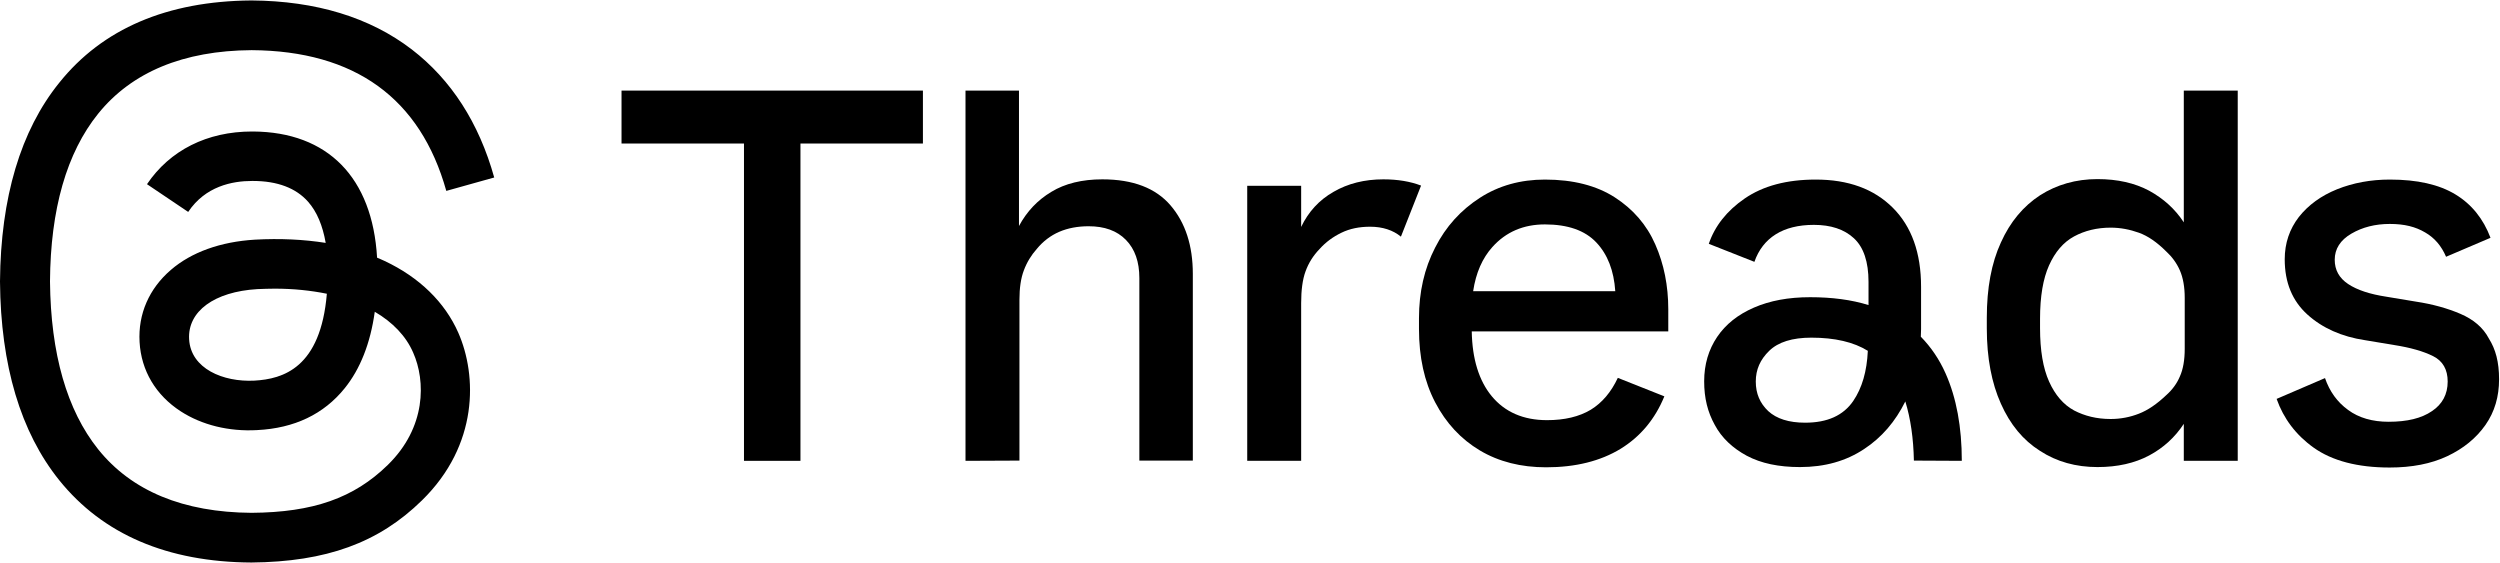
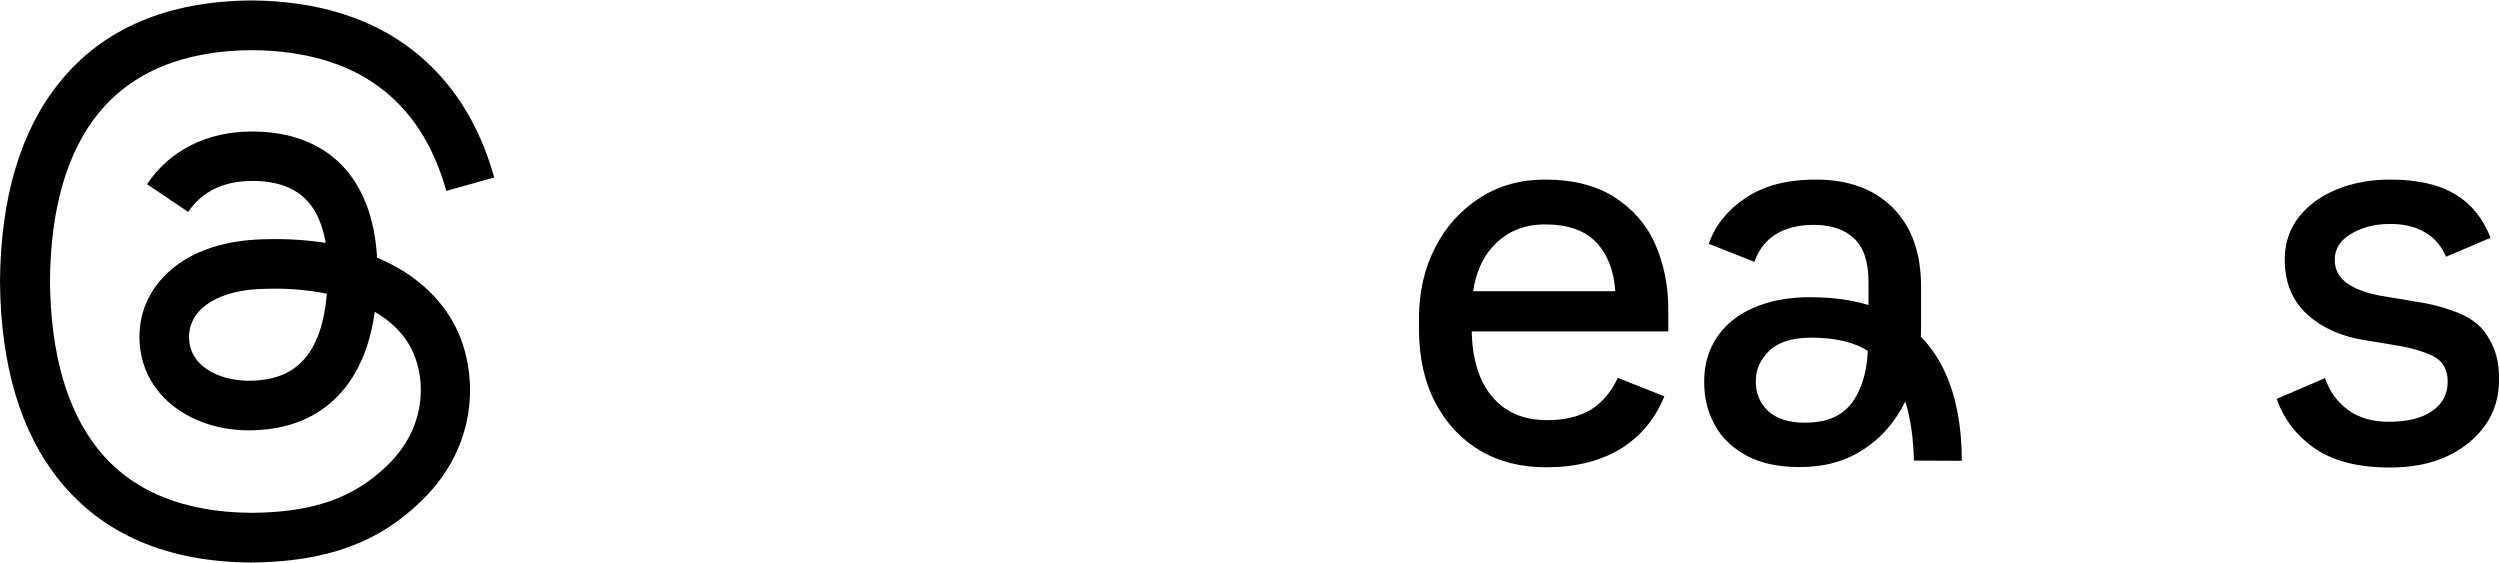
<svg xmlns="http://www.w3.org/2000/svg" width="262" height="59" viewBox="0 0 262 59" fill="none">
-   <path d="M219.813 48.949C217.557 48.949 215.544 48.392 213.797 47.253C212.026 46.139 210.667 44.492 209.697 42.312C208.727 40.157 208.217 37.517 208.217 34.417V33.303C208.217 30.202 208.702 27.562 209.697 25.407C210.667 23.251 212.05 21.604 213.797 20.466C215.544 19.352 217.557 18.77 219.813 18.77C221.924 18.77 223.719 19.182 225.223 19.982C226.727 20.805 227.94 21.895 228.862 23.3V9.494H234.514V48.295H228.862V44.419C227.94 45.824 226.727 46.938 225.223 47.738C223.719 48.537 221.924 48.949 219.813 48.949ZM221.196 43.911C222.239 43.911 223.234 43.717 224.156 43.354C225.102 42.991 226.048 42.337 227.018 41.416C227.649 40.859 228.134 40.205 228.45 39.454C228.789 38.704 228.959 37.735 228.959 36.548V31.22C228.959 30.081 228.789 29.113 228.45 28.337C228.11 27.562 227.625 26.909 227.018 26.351C226.048 25.383 225.102 24.729 224.156 24.39C223.21 24.05 222.215 23.857 221.196 23.857C219.765 23.857 218.479 24.172 217.363 24.777C216.247 25.383 215.374 26.4 214.743 27.805C214.112 29.209 213.797 31.074 213.797 33.399V34.392C213.797 36.718 214.112 38.583 214.743 39.987C215.374 41.392 216.247 42.409 217.363 43.015C218.479 43.596 219.74 43.911 221.196 43.911Z" fill="black" />
-   <path d="M77.969 48.295V15.041H65.136V9.494H96.722V15.041H83.888V48.295H77.969Z" fill="black" />
-   <path d="M101.185 48.295V9.494H106.789V23.687C107.614 22.161 108.73 20.974 110.186 20.103C111.617 19.231 113.412 18.795 115.523 18.795C118.749 18.795 121.127 19.715 122.679 21.532C124.232 23.348 125.008 25.746 125.008 28.701V48.27H119.404V29.137C119.404 27.441 118.943 26.109 117.997 25.14C117.051 24.172 115.741 23.711 114.091 23.711C112.951 23.711 111.908 23.905 111.01 24.293C110.113 24.68 109.312 25.286 108.657 26.085C108.075 26.739 107.614 27.49 107.299 28.337C106.983 29.161 106.838 30.202 106.838 31.413V48.27L101.185 48.295Z" fill="black" />
-   <path d="M148.928 19.449C147.787 19.013 146.477 18.795 144.973 18.795C143.008 18.795 141.262 19.231 139.758 20.103C138.229 20.974 137.113 22.21 136.361 23.784V19.473H130.709V48.295H136.361V31.777C136.361 30.42 136.507 29.282 136.822 28.434C137.138 27.562 137.623 26.787 138.302 26.085C138.933 25.383 139.685 24.826 140.582 24.39C141.48 23.954 142.475 23.76 143.591 23.76C144.901 23.76 145.992 24.123 146.817 24.801L148.928 19.449Z" fill="black" />
  <path d="M166.71 42.942C165.497 43.669 163.968 44.032 162.125 44.032C159.65 44.032 157.709 43.184 156.327 41.513C154.992 39.89 154.289 37.614 154.24 34.731H174.836V32.406C174.836 29.936 174.376 27.659 173.478 25.625C172.58 23.566 171.149 21.919 169.233 20.684C167.316 19.449 164.866 18.819 161.906 18.819C159.359 18.819 157.079 19.449 155.089 20.732C153.1 22.016 151.523 23.736 150.407 25.94C149.267 28.144 148.709 30.614 148.709 33.351V34.465C148.709 37.42 149.267 39.987 150.407 42.167C151.548 44.347 153.1 46.018 155.089 47.205C157.079 48.392 159.408 48.973 162.028 48.973C165.133 48.973 167.728 48.319 169.839 47.035C171.925 45.752 173.454 43.911 174.424 41.537L169.548 39.6C168.844 41.101 167.898 42.215 166.71 42.942ZM156.399 25.891C157.831 24.293 159.674 23.518 161.906 23.518C164.308 23.518 166.103 24.147 167.292 25.407C168.481 26.666 169.136 28.362 169.281 30.517H154.386C154.677 28.58 155.356 27.054 156.399 25.891Z" fill="black" />
  <path d="M205.597 48.295C205.597 44.759 205.039 41.707 203.899 39.14C203.244 37.662 202.371 36.379 201.303 35.289C201.303 35.022 201.328 34.756 201.328 34.489V30.057C201.328 26.497 200.333 23.736 198.368 21.774C196.379 19.788 193.686 18.819 190.29 18.819C187.257 18.819 184.783 19.473 182.842 20.805C180.974 22.089 179.713 23.687 179.082 25.552L183.861 27.441C184.298 26.182 185.05 25.213 186.093 24.559C187.136 23.905 188.47 23.566 190.096 23.566C191.866 23.566 193.274 24.026 194.292 24.971C195.311 25.915 195.821 27.441 195.821 29.548V31.97C194.026 31.413 191.988 31.147 189.707 31.147C187.427 31.147 185.486 31.51 183.812 32.237C182.139 32.964 180.853 33.981 179.955 35.313C179.058 36.645 178.597 38.195 178.597 39.963C178.597 41.731 178.961 43.184 179.713 44.541C180.44 45.897 181.581 46.963 183.06 47.762C184.564 48.561 186.408 48.949 188.64 48.949C191.236 48.949 193.468 48.319 195.36 47.059C197.204 45.849 198.635 44.177 199.678 42.07C200.236 43.887 200.527 45.945 200.576 48.27L205.597 48.295ZM194.22 42.022C193.176 43.548 191.503 44.298 189.174 44.298C187.476 44.298 186.19 43.887 185.316 43.087C184.443 42.264 184.006 41.247 184.006 39.987C184.006 38.728 184.467 37.686 185.414 36.766C186.36 35.846 187.839 35.386 189.829 35.386C192.279 35.386 194.268 35.846 195.748 36.766C195.651 38.922 195.141 40.665 194.22 42.022Z" fill="black" />
  <path d="M257.852 32.891C256.493 32.309 254.941 31.874 253.17 31.607L250.113 31.099C248.366 30.832 247.032 30.396 246.086 29.766C245.14 29.137 244.679 28.289 244.679 27.223C244.679 26.085 245.261 25.165 246.426 24.486C247.59 23.808 248.924 23.469 250.453 23.469C251.981 23.469 253.145 23.76 254.164 24.365C255.135 24.922 255.862 25.77 256.348 26.909L261.005 24.922C260.253 22.936 259.04 21.41 257.318 20.369C255.596 19.328 253.315 18.819 250.453 18.819C248.463 18.819 246.62 19.158 244.922 19.836C243.248 20.514 241.913 21.483 240.919 22.743C239.948 24.002 239.439 25.48 239.439 27.175C239.439 29.621 240.239 31.535 241.816 32.964C243.393 34.392 245.431 35.289 247.857 35.652L250.914 36.16C252.612 36.427 253.97 36.814 254.989 37.323C256.008 37.832 256.517 38.728 256.517 39.987C256.517 41.319 255.959 42.361 254.868 43.087C253.776 43.838 252.272 44.202 250.331 44.202C248.633 44.202 247.202 43.79 246.086 42.966C244.946 42.143 244.145 41.029 243.66 39.624L238.59 41.804C239.318 43.862 240.603 45.582 242.471 46.914C244.412 48.295 247.081 48.997 250.428 48.997C252.757 48.997 254.771 48.61 256.469 47.81C258.167 47.011 259.501 45.921 260.472 44.541C261.442 43.16 261.903 41.562 261.903 39.745C261.903 37.929 261.539 36.596 260.836 35.482C260.229 34.32 259.21 33.472 257.852 32.891Z" fill="black" />
  <path d="M26.346 58.952C17.539 58.903 10.771 55.997 6.21 50.329C2.159 45.291 0.073 38.292 0 29.524V29.476C0.073 20.708 2.159 13.684 6.21 8.671C10.747 3.003 17.515 0.121 26.321 0.048H26.346H26.37C33.114 0.097 38.766 1.817 43.157 5.183C47.281 8.356 50.192 12.861 51.794 18.601L46.772 20.006C44.055 10.293 37.189 5.328 26.37 5.256C19.213 5.304 13.803 7.557 10.286 11.916C6.987 16.009 5.289 21.919 5.24 29.5C5.313 37.081 7.011 42.991 10.286 47.084C13.803 51.468 19.213 53.696 26.37 53.744C32.823 53.696 37.092 52.194 40.634 48.731C44.686 44.783 44.613 39.915 43.303 36.96C42.551 35.216 41.144 33.763 39.276 32.673C38.815 35.991 37.747 38.679 36.122 40.69C33.939 43.402 30.858 44.88 26.952 45.074C23.992 45.243 21.154 44.541 18.947 43.112C16.326 41.416 14.798 38.849 14.628 35.846C14.459 32.915 15.623 30.251 17.903 28.289C20.062 26.424 23.119 25.334 26.709 25.116C29.354 24.971 31.828 25.092 34.133 25.455C33.817 23.639 33.211 22.186 32.289 21.144C31.028 19.715 29.087 18.964 26.491 18.964C26.467 18.964 26.443 18.964 26.418 18.964C24.332 18.964 21.518 19.521 19.723 22.21L15.405 19.303C17.806 15.743 21.712 13.781 26.418 13.781C26.443 13.781 26.491 13.781 26.515 13.781C34.375 13.83 39.033 18.625 39.518 27.005C39.785 27.126 40.052 27.223 40.295 27.344C43.958 29.064 46.626 31.68 48.033 34.877C49.998 39.358 50.168 46.624 44.225 52.436C39.688 56.893 34.181 58.879 26.346 58.952ZM28.796 30.251C28.189 30.251 27.607 30.275 26.976 30.299C22.464 30.566 19.65 32.624 19.82 35.555C19.99 38.631 23.386 40.06 26.661 39.89C29.669 39.721 33.599 38.558 34.254 30.784C32.58 30.445 30.761 30.251 28.796 30.251Z" fill="black" />
</svg>